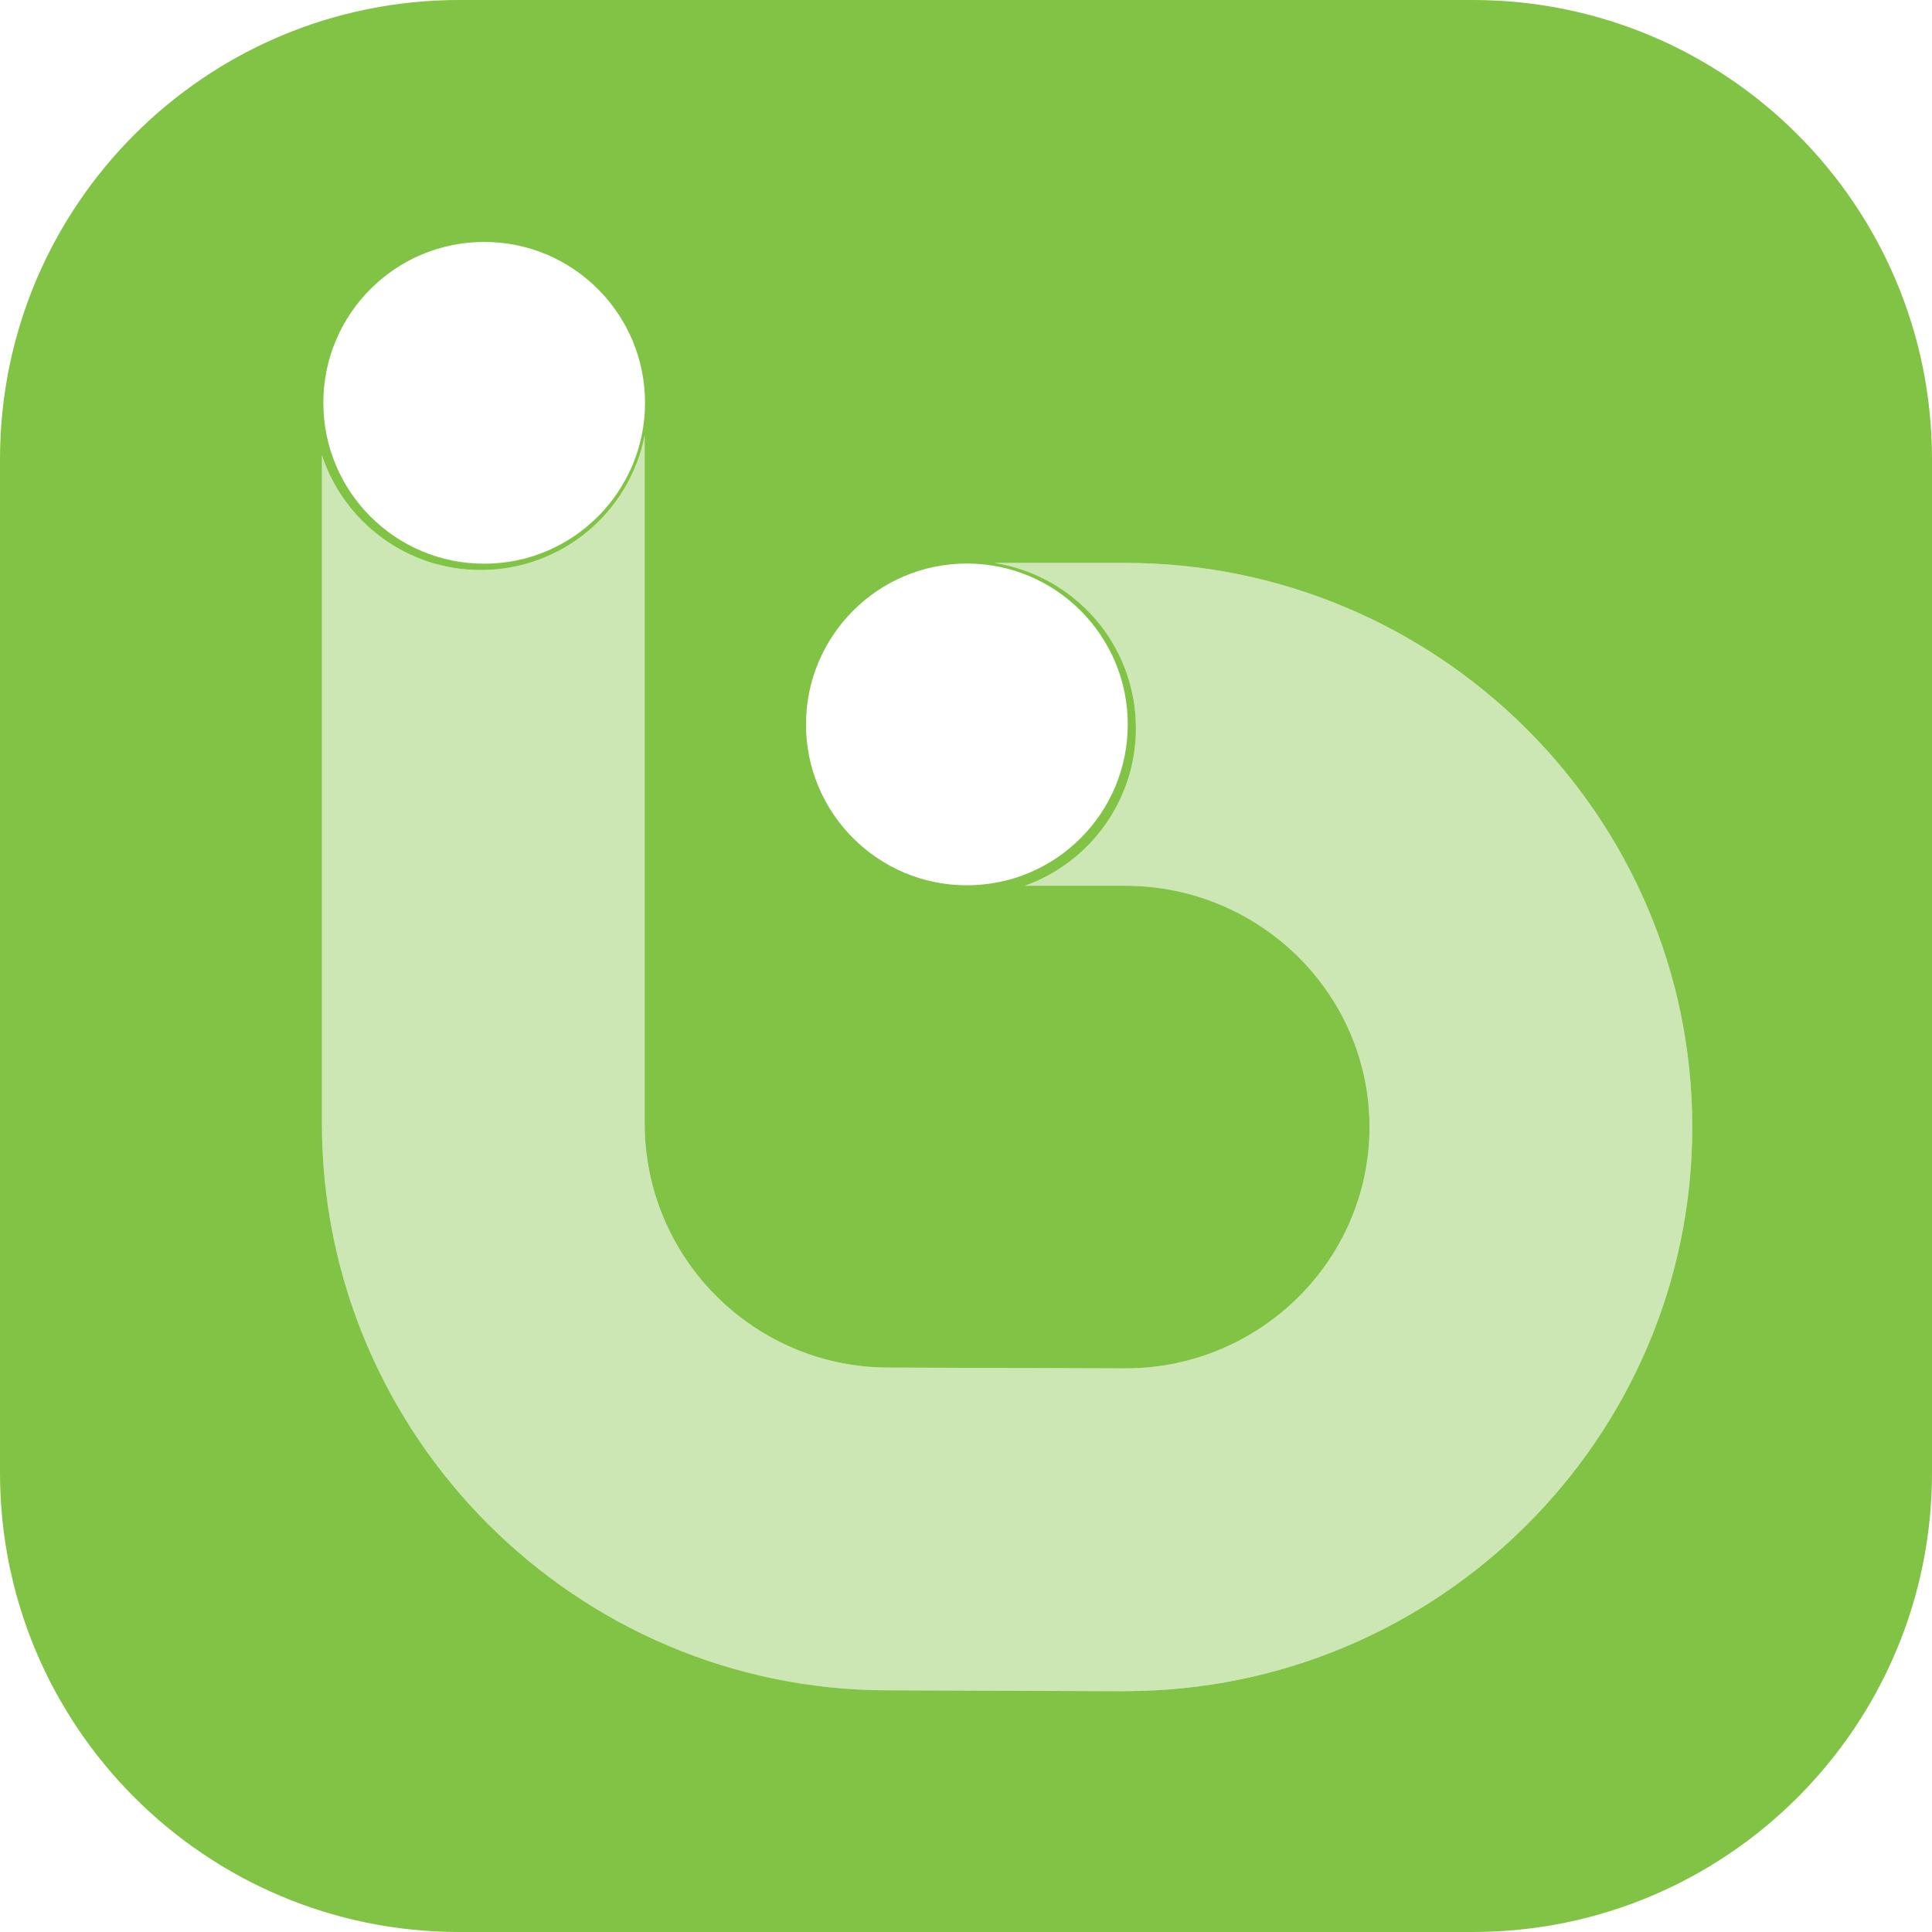
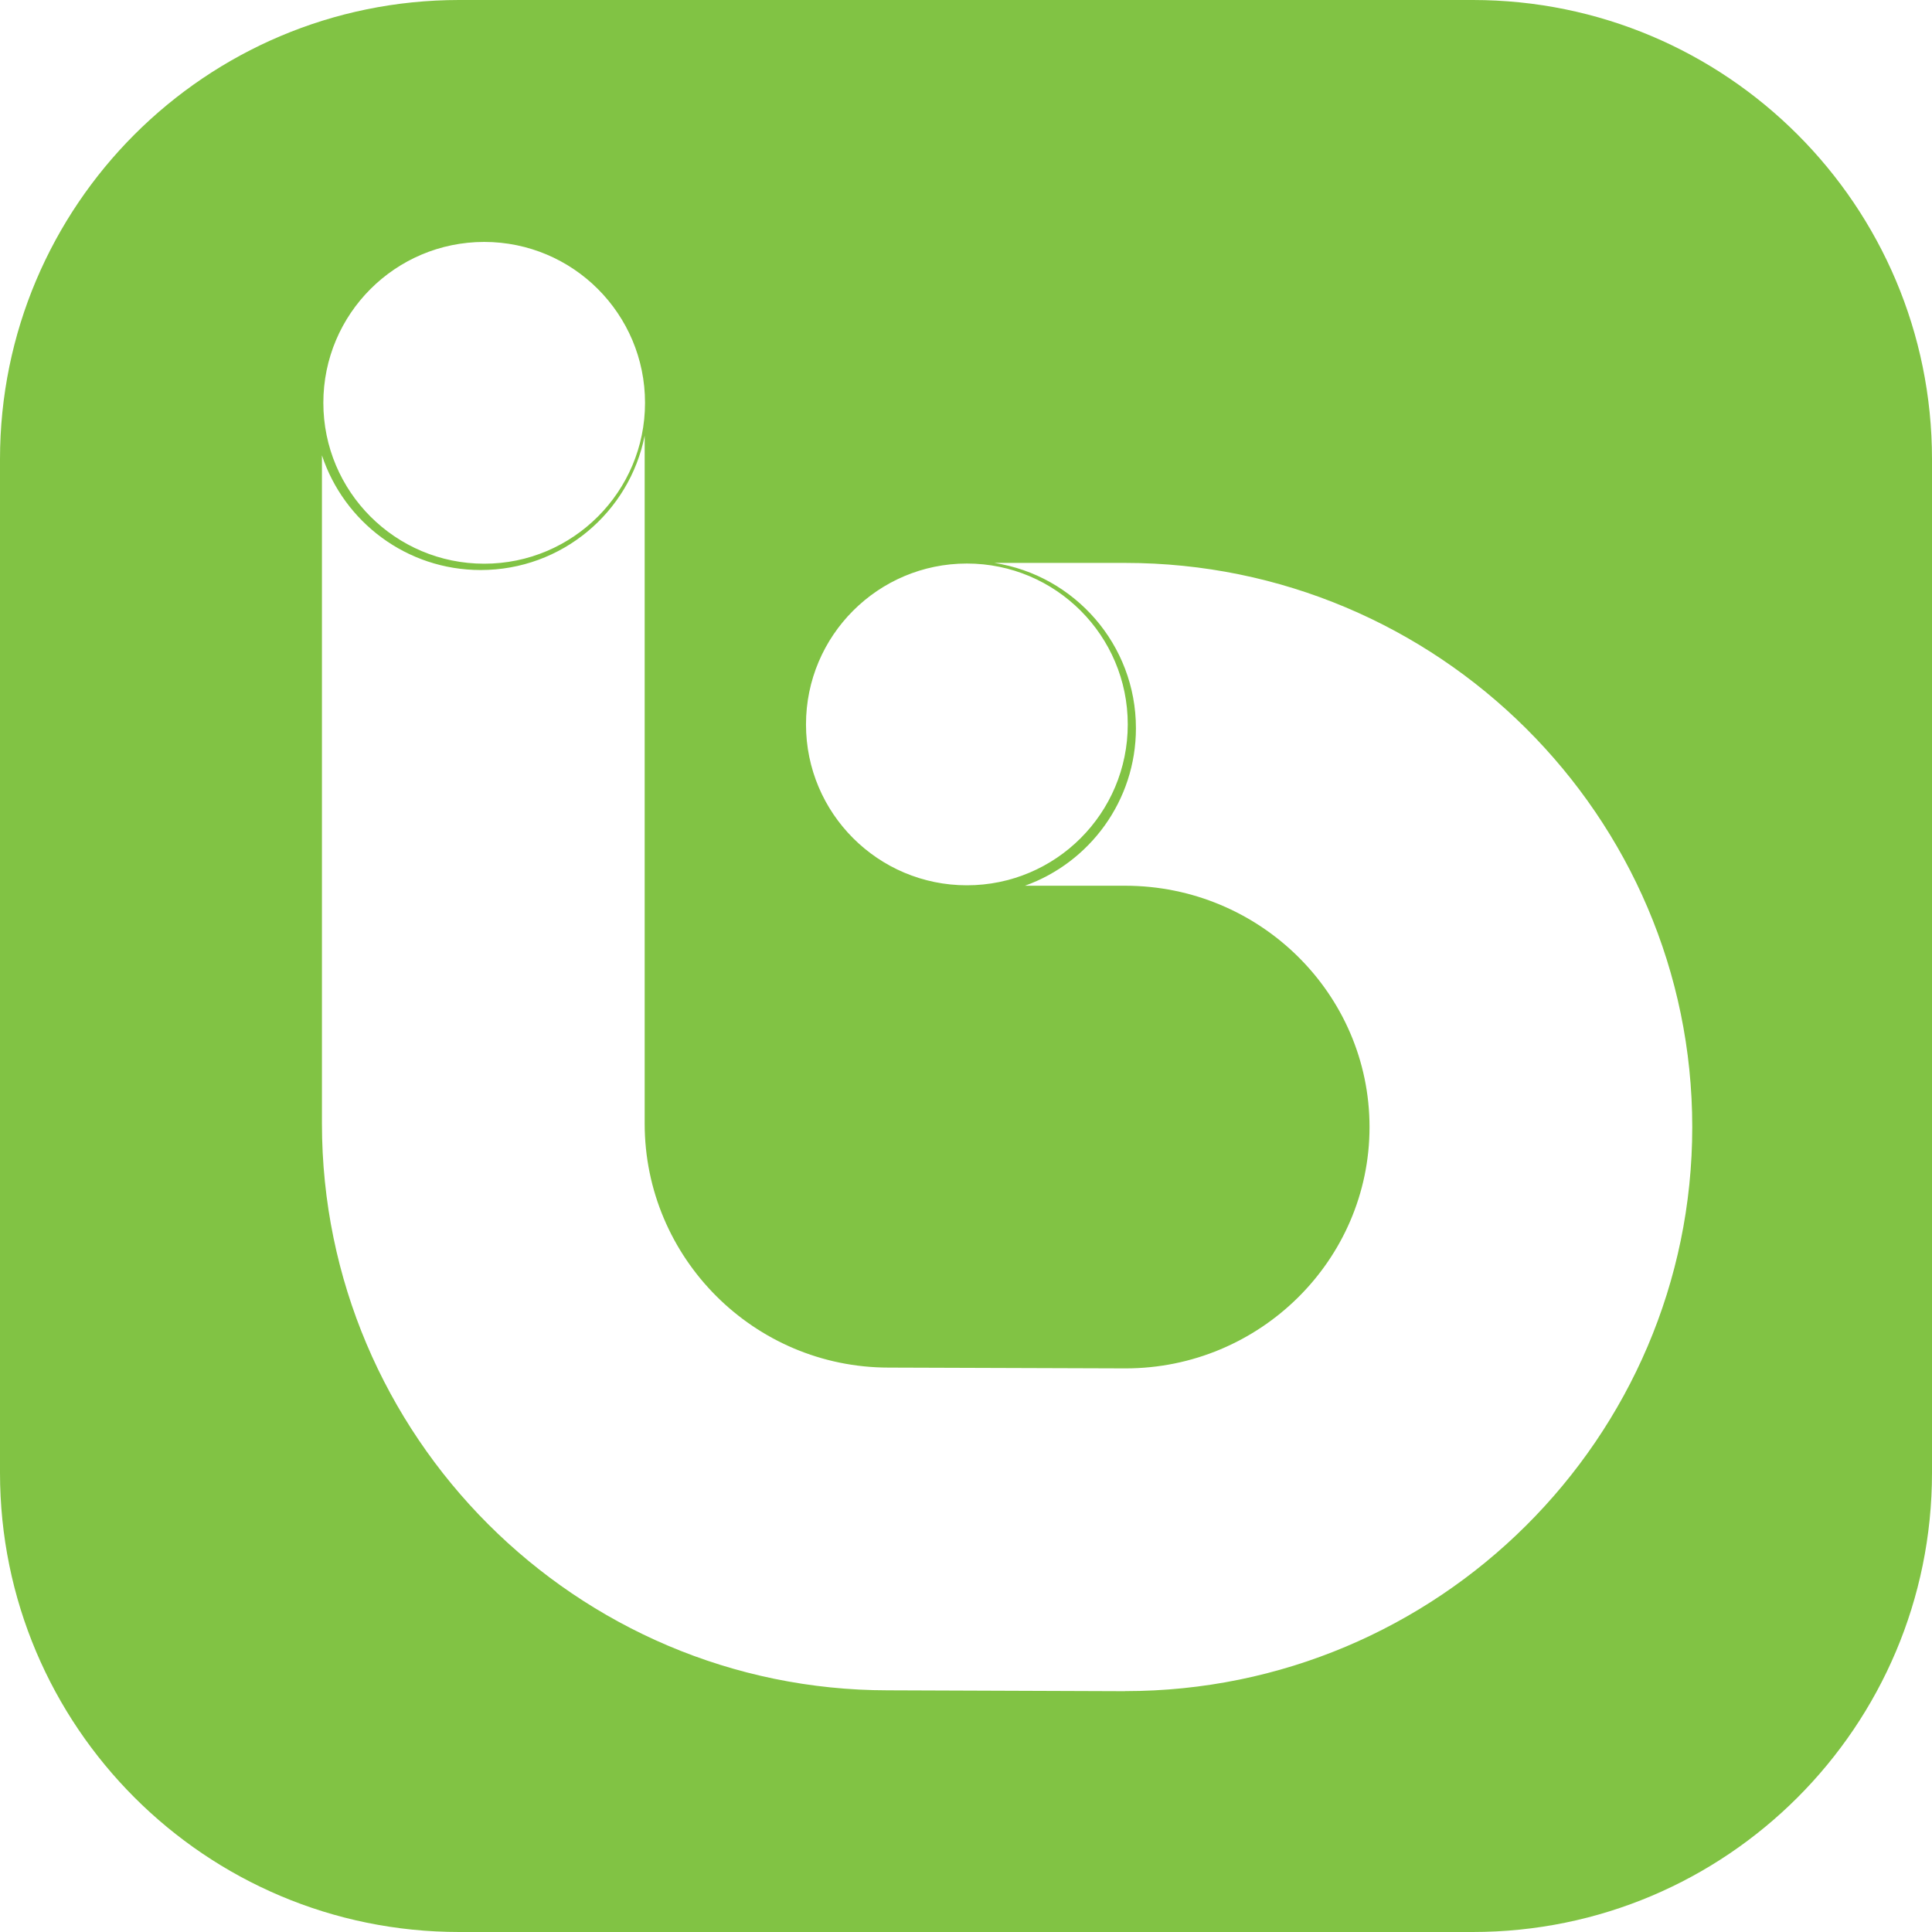
<svg xmlns="http://www.w3.org/2000/svg" width="22" height="22" viewBox="0 0 22 22" fill="none">
  <path fill-rule="evenodd" clip-rule="evenodd" d="M16.771 0H5.229C2.341 0 0 2.341 0 5.229V16.771C0 19.659 2.341 22 5.229 22H16.771C19.659 22 22 19.659 22 16.771V5.229C22 2.341 19.659 0 16.771 0ZM5.514 6.419C6.525 6.419 7.345 5.598 7.345 4.587C7.345 3.575 6.525 2.755 5.514 2.755C4.502 2.755 3.682 3.575 3.682 4.587C3.682 5.598 4.502 6.419 5.514 6.419ZM11.01 10.081C12.022 10.081 12.842 9.261 12.842 8.249C12.842 7.238 12.022 6.417 11.01 6.417C9.999 6.417 9.178 7.238 9.178 8.249C9.178 9.261 9.999 10.081 11.01 10.081ZM5.474 6.491C6.398 6.491 7.168 5.834 7.341 4.961V12.794C7.341 14.327 8.588 15.573 10.12 15.573L12.817 15.582C14.346 15.582 15.595 14.349 15.595 12.834C15.595 11.318 14.346 10.086 12.812 10.086H11.671C12.407 9.823 12.935 9.119 12.935 8.292C12.935 7.34 12.235 6.551 11.322 6.41H12.812C16.373 6.41 19.27 9.292 19.27 12.834C19.27 16.375 16.373 19.257 12.812 19.257V19.258L10.114 19.248C6.562 19.248 3.666 16.353 3.666 12.794V5.185C3.917 5.944 4.631 6.491 5.474 6.491Z" fill="#81C344" />
-   <path opacity="0.4" fill-rule="evenodd" clip-rule="evenodd" d="M7.341 4.961C7.168 5.834 6.398 6.491 5.474 6.491C4.631 6.491 3.917 5.944 3.666 5.185V12.794C3.666 16.353 6.562 19.249 10.114 19.249L12.812 19.258V19.257C16.373 19.257 19.27 16.375 19.27 12.834C19.27 9.292 16.373 6.41 12.812 6.41H11.322C12.235 6.551 12.935 7.34 12.935 8.292C12.935 9.119 12.407 9.823 11.671 10.086H12.812C14.346 10.086 15.595 11.318 15.595 12.834C15.595 14.349 14.346 15.582 12.817 15.582L10.12 15.573C8.588 15.573 7.341 14.327 7.341 12.794V4.961Z" fill="#81C344" />
</svg>